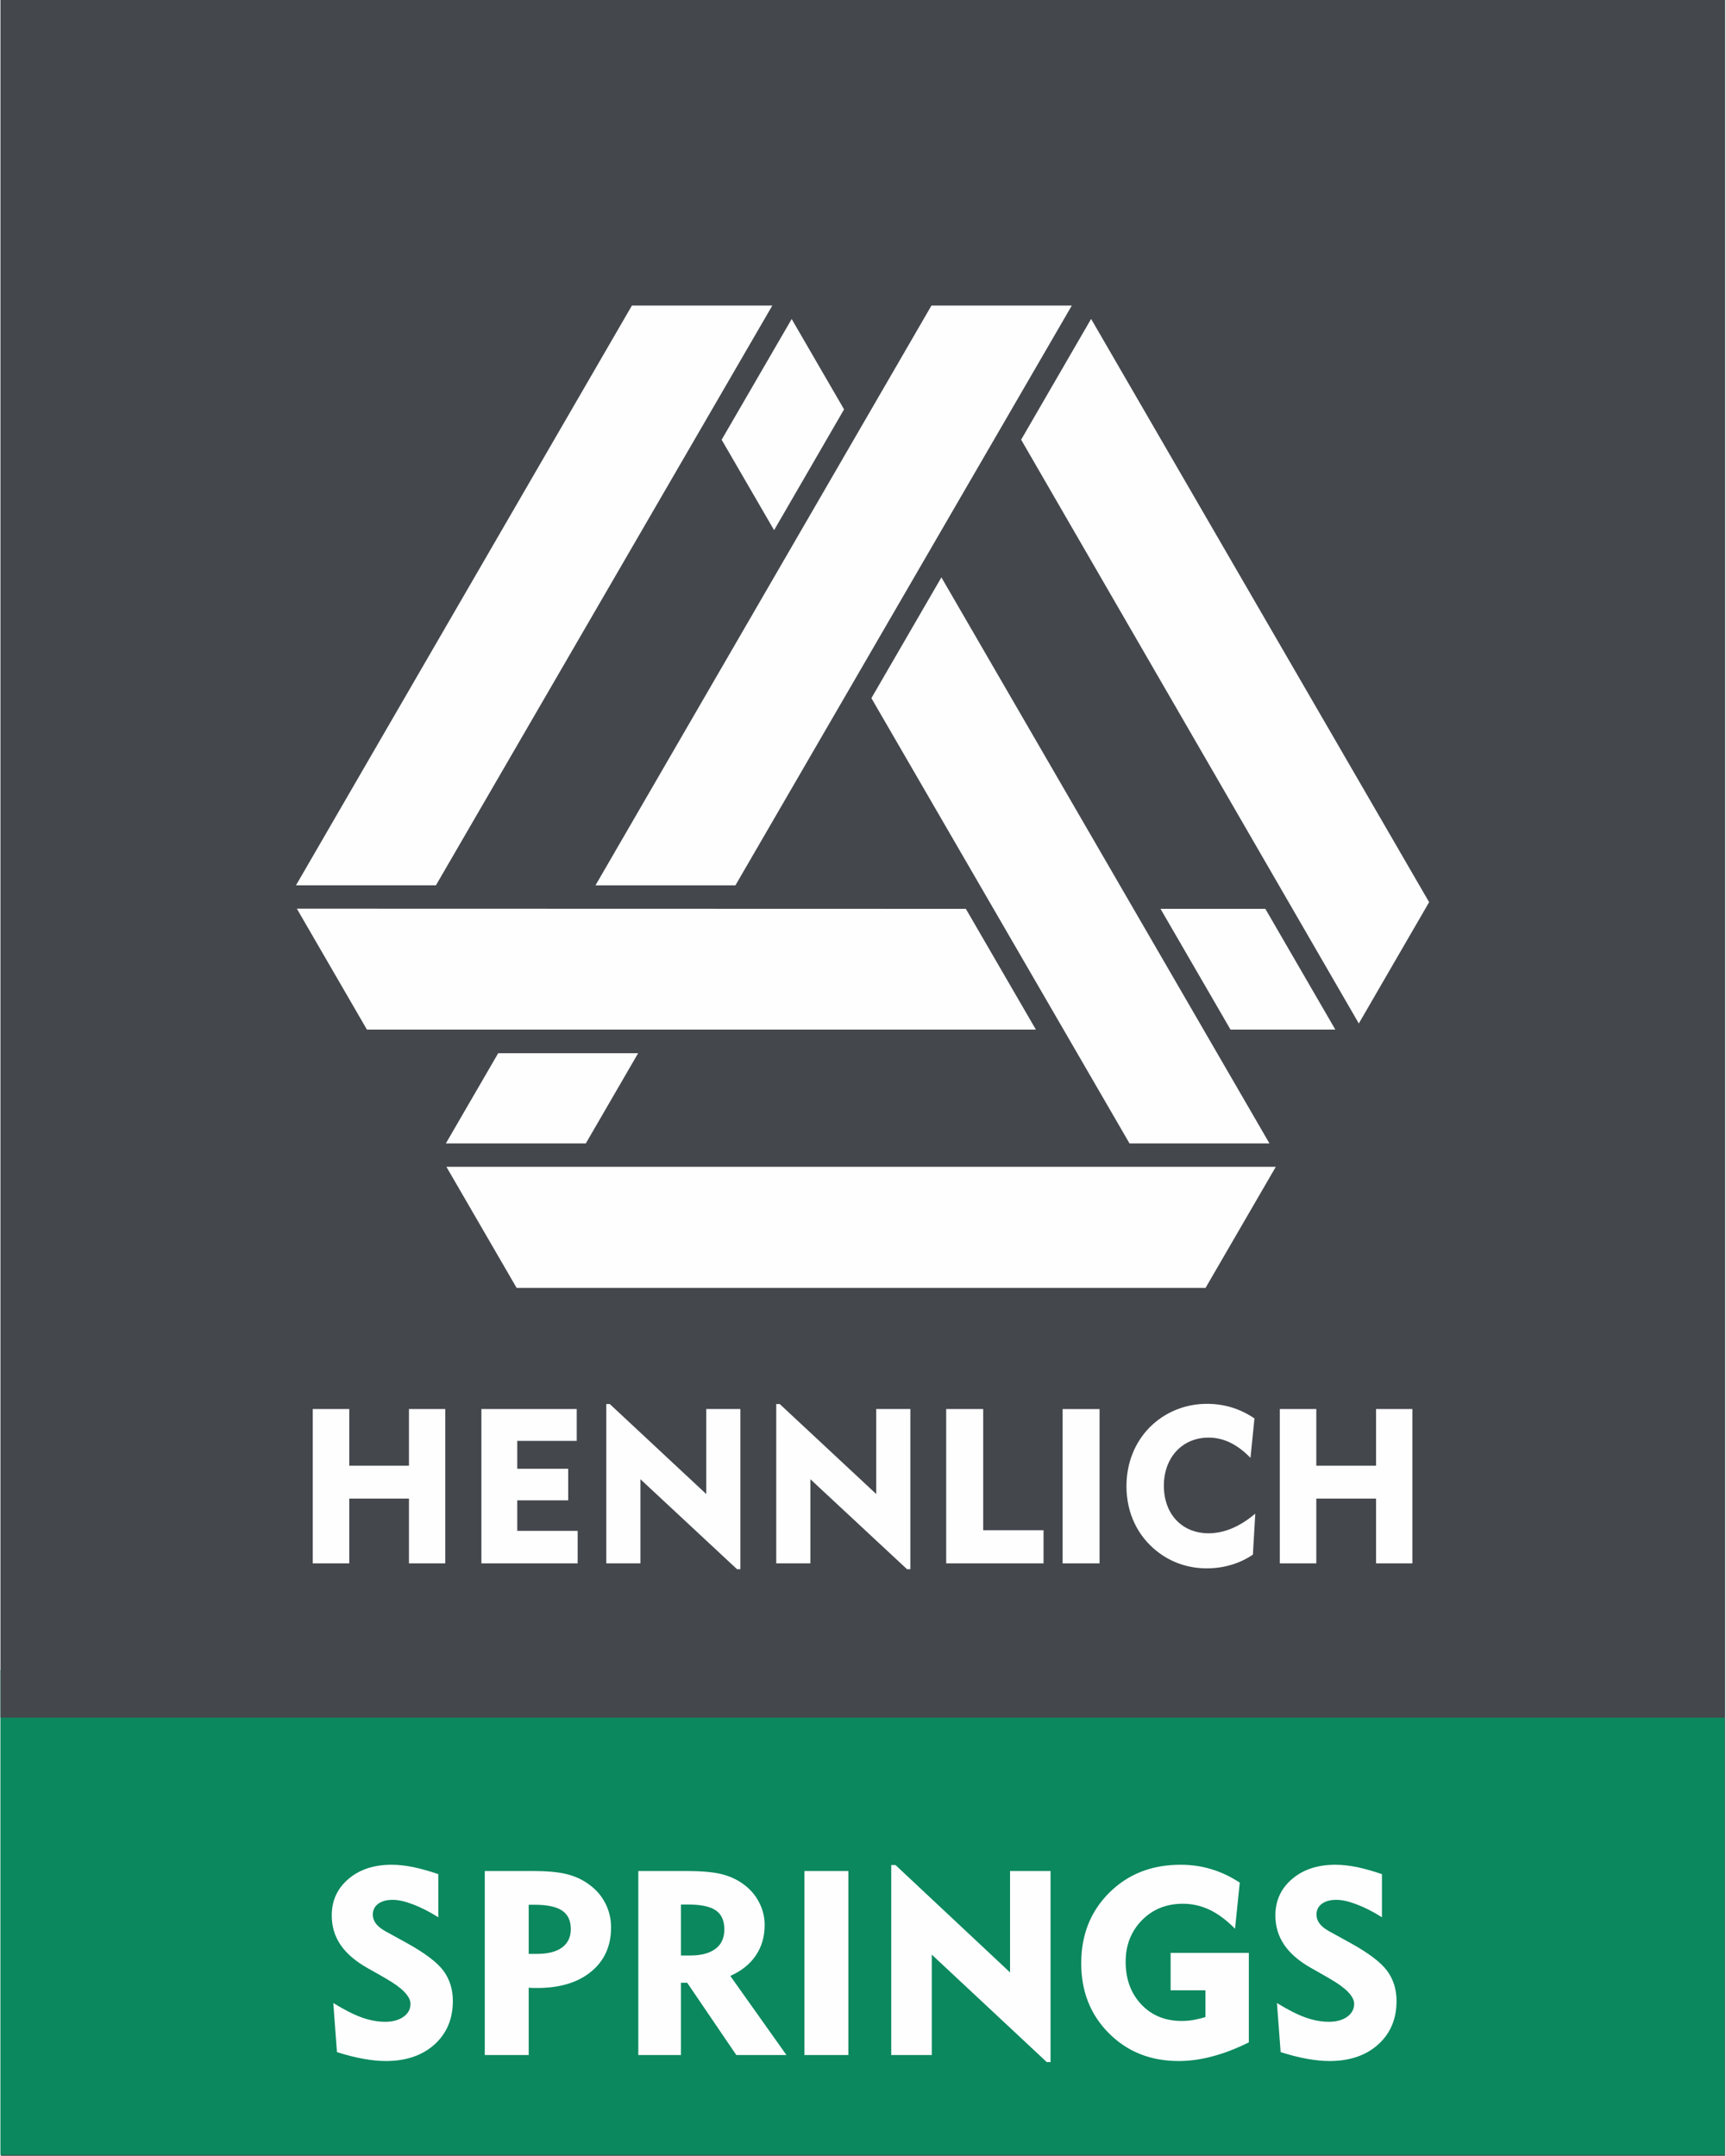
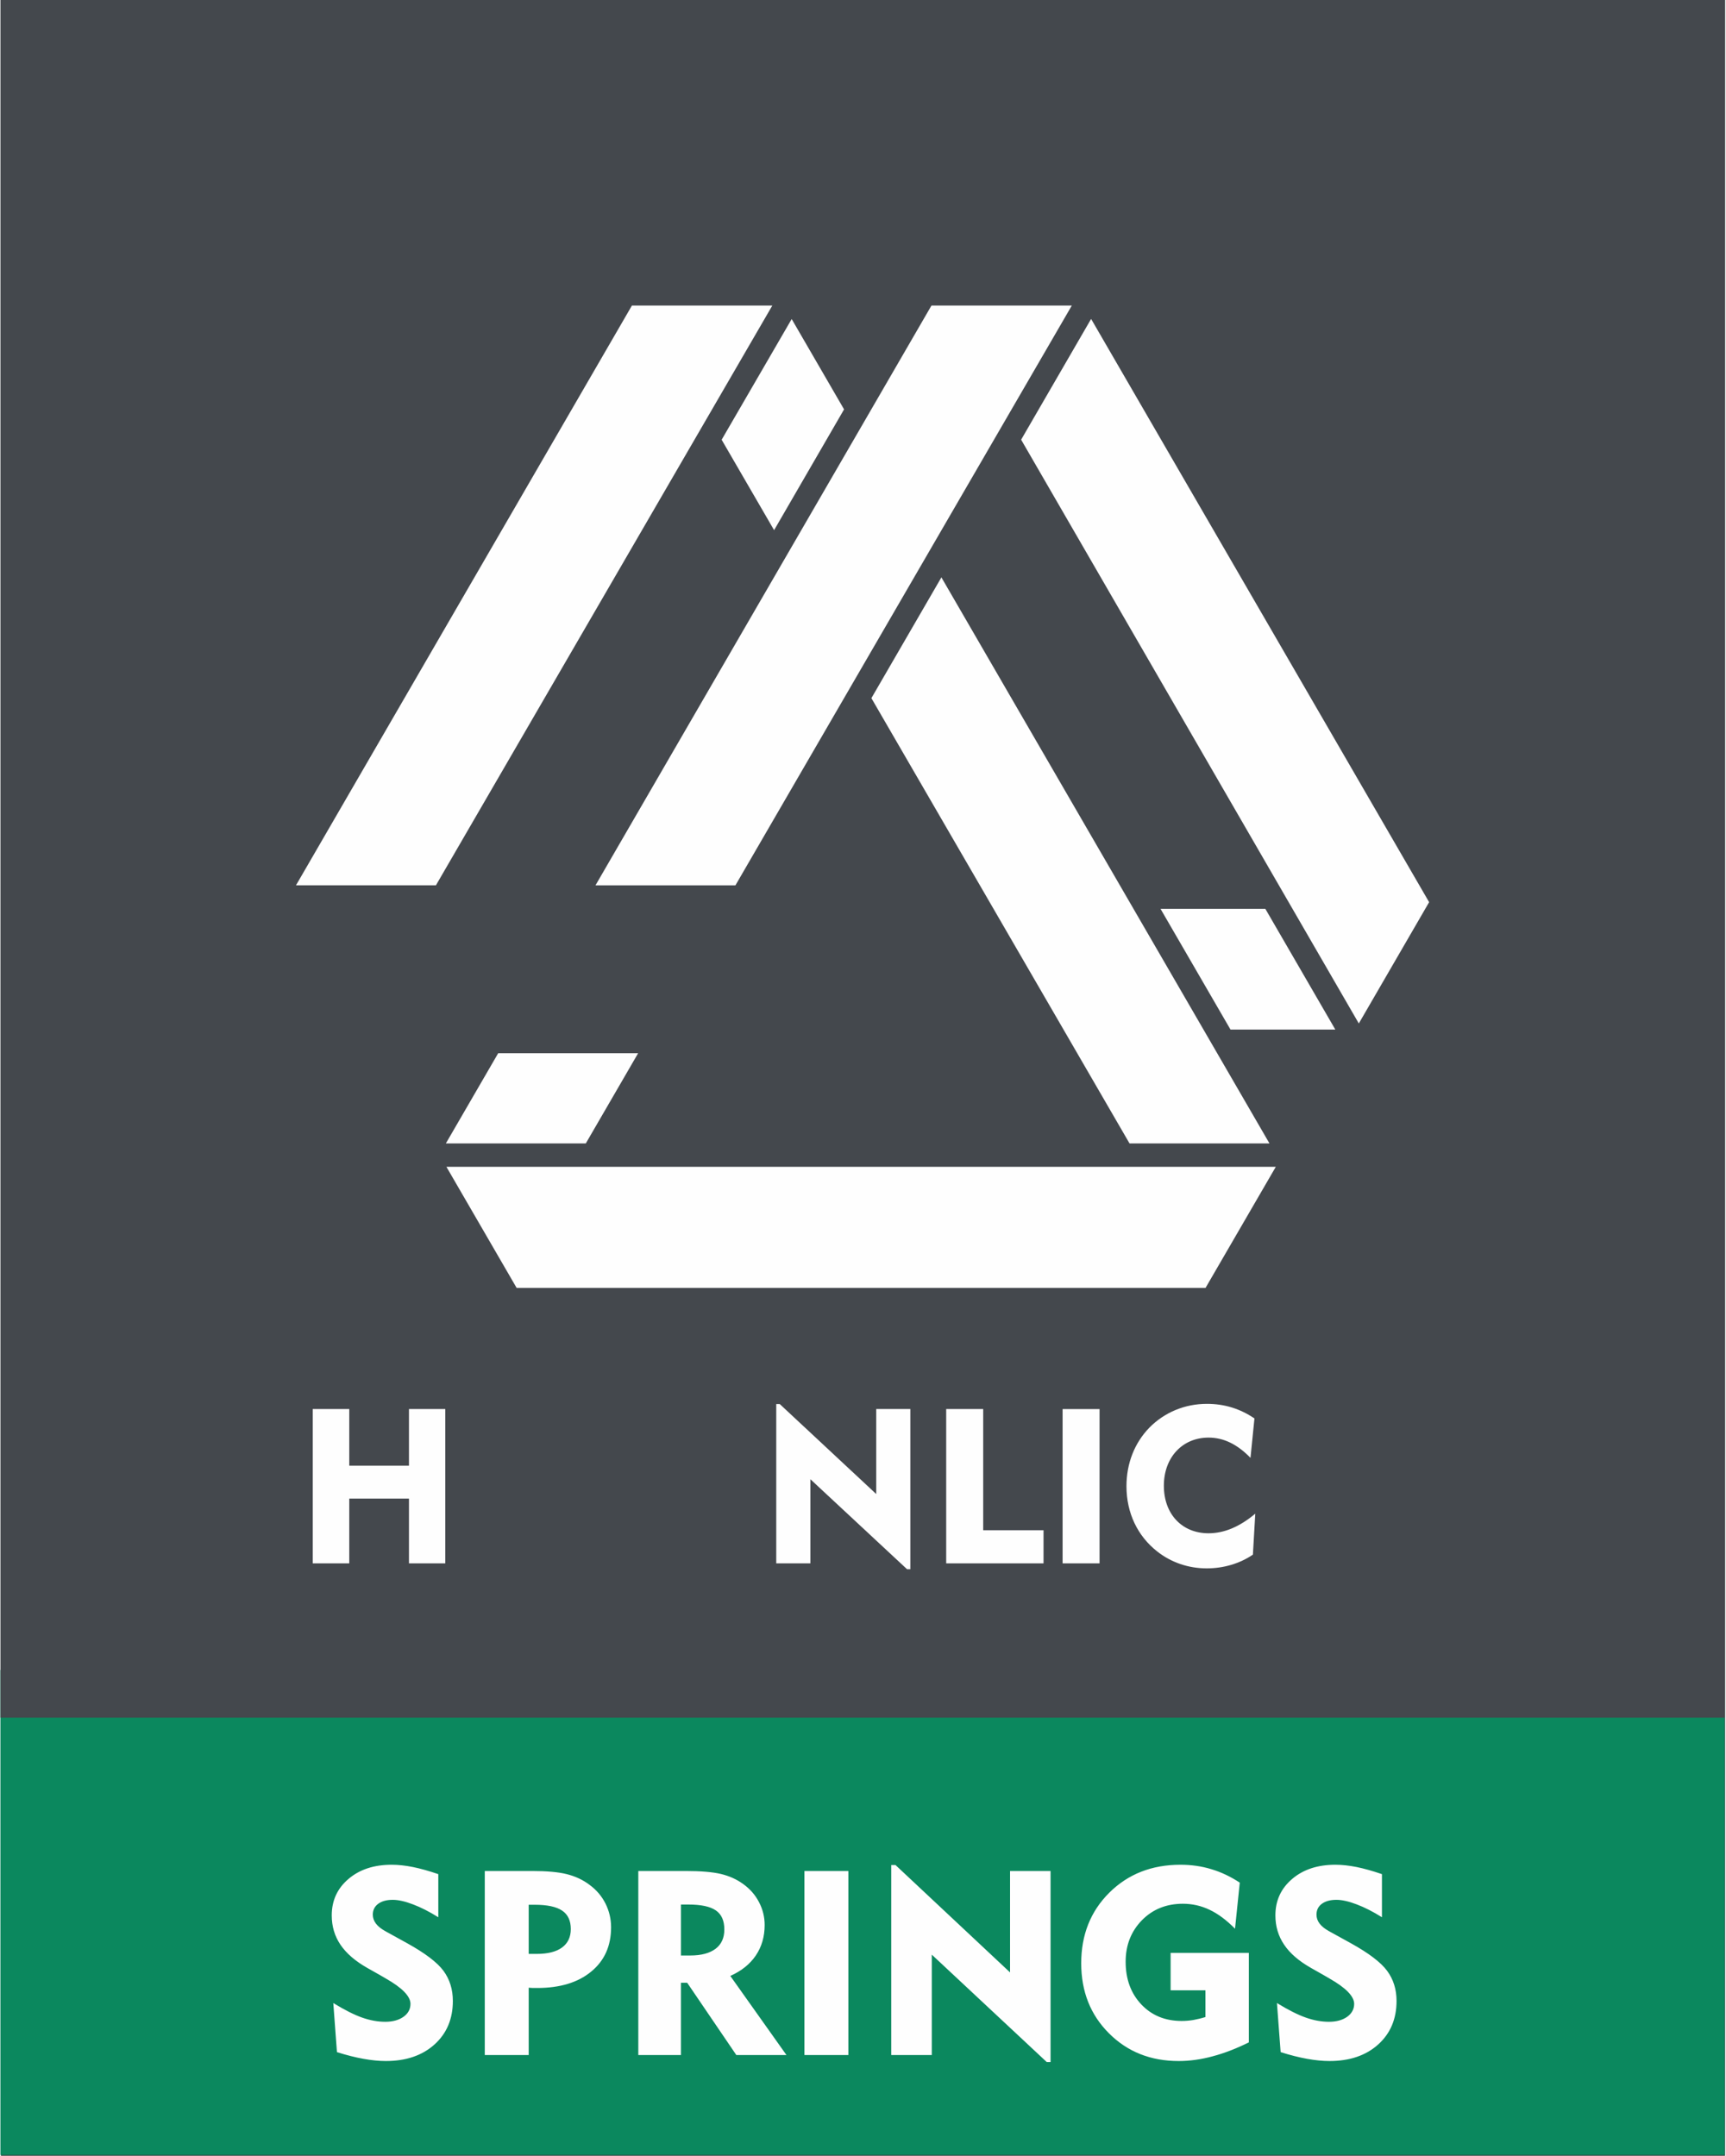
<svg xmlns="http://www.w3.org/2000/svg" xml:space="preserve" width="378px" height="472px" version="1.1" style="shape-rendering:geometricPrecision; text-rendering:geometricPrecision; image-rendering:optimizeQuality; fill-rule:evenodd; clip-rule:evenodd" viewBox="0 0 378 472.5">
  <rect x="0" y="0" width="378" height="472.5" fill="#333333" stroke="none" />
  <defs>
    <style type="text/css">
   
    .fil0 {fill:#0B885E;fill-rule:nonzero}
    .fil1 {fill:#44484D;fill-rule:nonzero}
    .fil2 {fill:#FEFEFE;fill-rule:nonzero}
    .fil3 {fill:#FEFEFE;fill-rule:nonzero}
   
  </style>
  </defs>
  <g id="Vrstva_x0020_1">
    <polygon class="fil0" points="-0.11,366.02 377.89,366.02 377.89,472.33 -0.11,472.33 " />
    <polygon class="fil1" points="-0.1,376.47 377.9,376.47 377.9,-0.97 -0.1,-0.97 " />
    <polygon class="fil2" points="68.36,308.83 76.37,308.83 76.37,321.25 89.46,321.25 89.46,308.83 97.42,308.83 97.42,342.65 89.46,342.65 89.46,328.46 76.37,328.46 76.37,342.65 68.36,342.65 " />
-     <polygon class="fil2" points="105.34,308.83 126.24,308.83 126.24,315.81 113.2,315.81 113.2,321.92 124.37,321.92 124.37,328.84 113.2,328.84 113.2,335.53 126.44,335.53 126.44,342.65 105.34,342.65 " />
-     <polygon class="fil2" points="132.72,307.74 133.49,307.74 154.63,327.46 154.63,308.83 162.11,308.83 162.11,343.94 161.39,343.94 140.2,324.21 140.2,342.65 132.72,342.65 " />
    <polygon class="fil2" points="169.98,307.74 170.75,307.74 191.9,327.46 191.9,308.83 199.38,308.83 199.38,343.94 198.66,343.94 177.46,324.21 177.46,342.65 169.98,342.65 " />
    <polygon class="fil2" points="207.24,308.83 215.35,308.83 215.35,335.39 228.58,335.39 228.58,342.65 207.24,342.65 " />
    <polygon class="fil2" points="232.76,342.65 240.86,342.65 240.86,308.84 232.76,308.84 " />
    <path class="fil2" d="M264.75 315.09c-5.72,0 -9.79,4.34 -9.79,10.55 0,6.22 3.98,10.42 9.79,10.42 3.45,0 6.85,-1.44 10.25,-4.3l-0.52 8.98c-2.88,1.96 -6.42,3.01 -10.12,3.01 -4.03,0 -7.77,-1.29 -10.83,-3.68 -4.33,-3.39 -6.77,-8.45 -6.77,-14.33 0,-5.01 1.78,-9.5 5.03,-12.84 3.31,-3.35 7.77,-5.21 12.62,-5.21 3.79,0 7.24,1.05 10.41,3.2l-0.87 8.64c-2.88,-2.96 -5.85,-4.44 -9.2,-4.44z" />
-     <polygon class="fil2" points="280.38,308.83 288.38,308.83 288.38,321.25 301.48,321.25 301.48,308.83 309.44,308.83 309.44,342.65 301.48,342.65 301.48,328.46 288.38,328.46 288.38,342.65 280.38,342.65 " />
    <polygon class="fil2" points="169.51,116.2 184.84,89.74 184.85,89.73 173.36,69.92 173.36,69.93 158.01,96.38 " />
    <polygon class="fil2" points="169.12,66.97 138.34,66.97 64.69,194.04 95.37,194.04 " />
    <polygon class="fil2" points="130.35,194.05 161.03,194.05 234.78,66.97 204.01,66.97 " />
    <polygon class="fil2" points="206.19,126.55 206.18,126.56 190.84,153.02 247.43,250.61 278.11,250.61 " />
    <polygon class="fil2" points="139.7,230.84 109.02,230.84 97.55,250.61 128.23,250.61 " />
    <polygon class="fil2" points="239.01,69.9 223.67,96.37 297.7,224.32 313.11,197.74 313.11,197.73 " />
-     <polygon class="fil2" points="226.9,225.66 211.55,199.2 64.88,199.16 80.24,225.66 " />
    <polygon class="fil2" points="254.23,199.2 269.57,225.66 292.55,225.66 277.21,199.2 " />
    <polygon class="fil2" points="97.67,255.74 113.07,282.29 264.09,282.29 279.5,255.74 " />
    <path class="fil3" d="M72.87 439.02c2.48,1.52 4.58,2.58 6.32,3.19 1.73,0.61 3.42,0.92 5.07,0.92 1.67,0 3,-0.38 4.02,-1.11 1.01,-0.73 1.51,-1.67 1.51,-2.82 0,-1.64 -1.79,-3.5 -5.39,-5.55 -0.58,-0.33 -1.03,-0.6 -1.34,-0.78l-2.73 -1.54c-2.65,-1.5 -4.61,-3.2 -5.89,-5.09 -1.28,-1.89 -1.91,-4.04 -1.91,-6.43 0,-3.25 1.22,-5.91 3.67,-7.99 2.44,-2.08 5.6,-3.11 9.48,-3.11 1.43,0 2.98,0.17 4.64,0.5 1.67,0.34 3.53,0.86 5.57,1.56l0 9.45c-1.95,-1.22 -3.79,-2.16 -5.54,-2.82 -1.75,-0.67 -3.23,-1 -4.45,-1 -1.36,0 -2.42,0.3 -3.2,0.88 -0.78,0.58 -1.17,1.37 -1.17,2.37 0,0.7 0.23,1.36 0.69,1.97 0.47,0.61 1.16,1.16 2.09,1.67l4.73 2.61c3.96,2.19 6.62,4.22 7.99,6.07 1.36,1.86 2.05,4.05 2.05,6.6 0,3.93 -1.34,7.11 -4.02,9.53 -2.69,2.42 -6.24,3.63 -10.67,3.63 -1.5,0 -3.14,-0.16 -4.9,-0.48 -1.76,-0.31 -3.71,-0.8 -5.82,-1.47l-0.8 -10.76zm44.15 -21.54l-1.31 0 0 10.77 1.75 0c2.43,0 4.28,-0.46 5.56,-1.4 1.28,-0.94 1.92,-2.29 1.92,-4.05 0,-1.84 -0.63,-3.18 -1.89,-4.03 -1.26,-0.86 -3.28,-1.29 -6.03,-1.29zm-10.94 32.94l0 -40.34 10.38 0c3.19,0 5.72,0.22 7.59,0.69 1.88,0.47 3.54,1.24 4.99,2.34 1.5,1.09 2.67,2.46 3.5,4.1 0.82,1.64 1.23,3.38 1.23,5.21 0,4.09 -1.45,7.32 -4.36,9.71 -2.9,2.39 -6.84,3.59 -11.81,3.59 -0.52,0 -0.91,0 -1.17,-0.01 -0.26,-0.01 -0.5,-0.03 -0.72,-0.05l0 14.76 -9.63 0zm44.59 -32.99l-1.58 0 0 11.17 2.03 0c2.43,0 4.28,-0.5 5.57,-1.48 1.28,-0.97 1.91,-2.39 1.91,-4.22 0,-1.93 -0.61,-3.32 -1.86,-4.18 -1.24,-0.86 -3.26,-1.29 -6.07,-1.29zm-10.93 32.99l0 -40.34 10.37 0c3.33,0 5.9,0.22 7.73,0.65 1.84,0.44 3.45,1.16 4.87,2.19 1.5,1.07 2.67,2.4 3.49,3.99 0.83,1.58 1.24,3.25 1.24,5.01 0,2.54 -0.65,4.77 -1.94,6.68 -1.29,1.9 -3.15,3.39 -5.59,4.48l12.31 17.34 -10.99 0 -10.77 -15.84 -1.37 0 0 15.84 -9.35 0zm36.42 0l0 -40.34 9.63 0 0 40.34 -9.63 0zm19.03 0l0 -41.65 0.93 0 25.12 23.54 0 -22.23 8.88 0 0 41.88 -0.83 0 -25.21 -23.55 0 22.01 -8.89 0zm78.4 -22.39l0 19.61c-2.71,1.35 -5.35,2.37 -7.91,3.05 -2.57,0.7 -5.06,1.04 -7.47,1.04 -6.15,0 -11.24,-2.02 -15.29,-6.08 -4.06,-4.05 -6.08,-9.17 -6.08,-15.35 0,-6.23 2.05,-11.39 6.16,-15.47 4.11,-4.08 9.31,-6.12 15.6,-6.12 2.38,0 4.64,0.32 6.79,0.98 2.15,0.64 4.22,1.63 6.21,2.94l-1.04 10.1c-1.87,-1.89 -3.73,-3.28 -5.58,-4.15 -1.86,-0.89 -3.81,-1.32 -5.85,-1.32 -3.62,0 -6.61,1.2 -8.99,3.62 -2.37,2.43 -3.56,5.46 -3.56,9.08 0,3.83 1.15,6.95 3.44,9.37 2.29,2.42 5.24,3.62 8.85,3.62 0.84,0 1.68,-0.07 2.54,-0.21 0.85,-0.16 1.73,-0.36 2.66,-0.65l0 -5.86 -7.63 0 0 -8.2 17.15 0zm6.16 10.99c2.48,1.52 4.59,2.58 6.33,3.19 1.73,0.61 3.42,0.92 5.07,0.92 1.66,0 3,-0.38 4.02,-1.11 1,-0.73 1.51,-1.67 1.51,-2.82 0,-1.64 -1.8,-3.5 -5.4,-5.55 -0.58,-0.33 -1.02,-0.6 -1.34,-0.78l-2.72 -1.54c-2.65,-1.5 -4.62,-3.2 -5.89,-5.09 -1.28,-1.89 -1.92,-4.04 -1.92,-6.43 0,-3.25 1.23,-5.91 3.68,-7.99 2.44,-2.08 5.6,-3.11 9.47,-3.11 1.44,0 2.99,0.17 4.65,0.5 1.67,0.34 3.52,0.86 5.56,1.56l0 9.45c-1.94,-1.22 -3.78,-2.16 -5.53,-2.82 -1.75,-0.67 -3.23,-1 -4.46,-1 -1.35,0 -2.42,0.3 -3.2,0.88 -0.78,0.58 -1.16,1.37 -1.16,2.37 0,0.7 0.22,1.36 0.69,1.97 0.46,0.61 1.16,1.16 2.09,1.67l4.73 2.61c3.96,2.19 6.62,4.22 7.98,6.07 1.37,1.86 2.06,4.05 2.06,6.6 0,3.93 -1.34,7.11 -4.02,9.53 -2.69,2.42 -6.24,3.63 -10.68,3.63 -1.5,0 -3.13,-0.16 -4.9,-0.48 -1.75,-0.31 -3.7,-0.8 -5.81,-1.47l-0.81 -10.76z" />
  </g>
</svg>